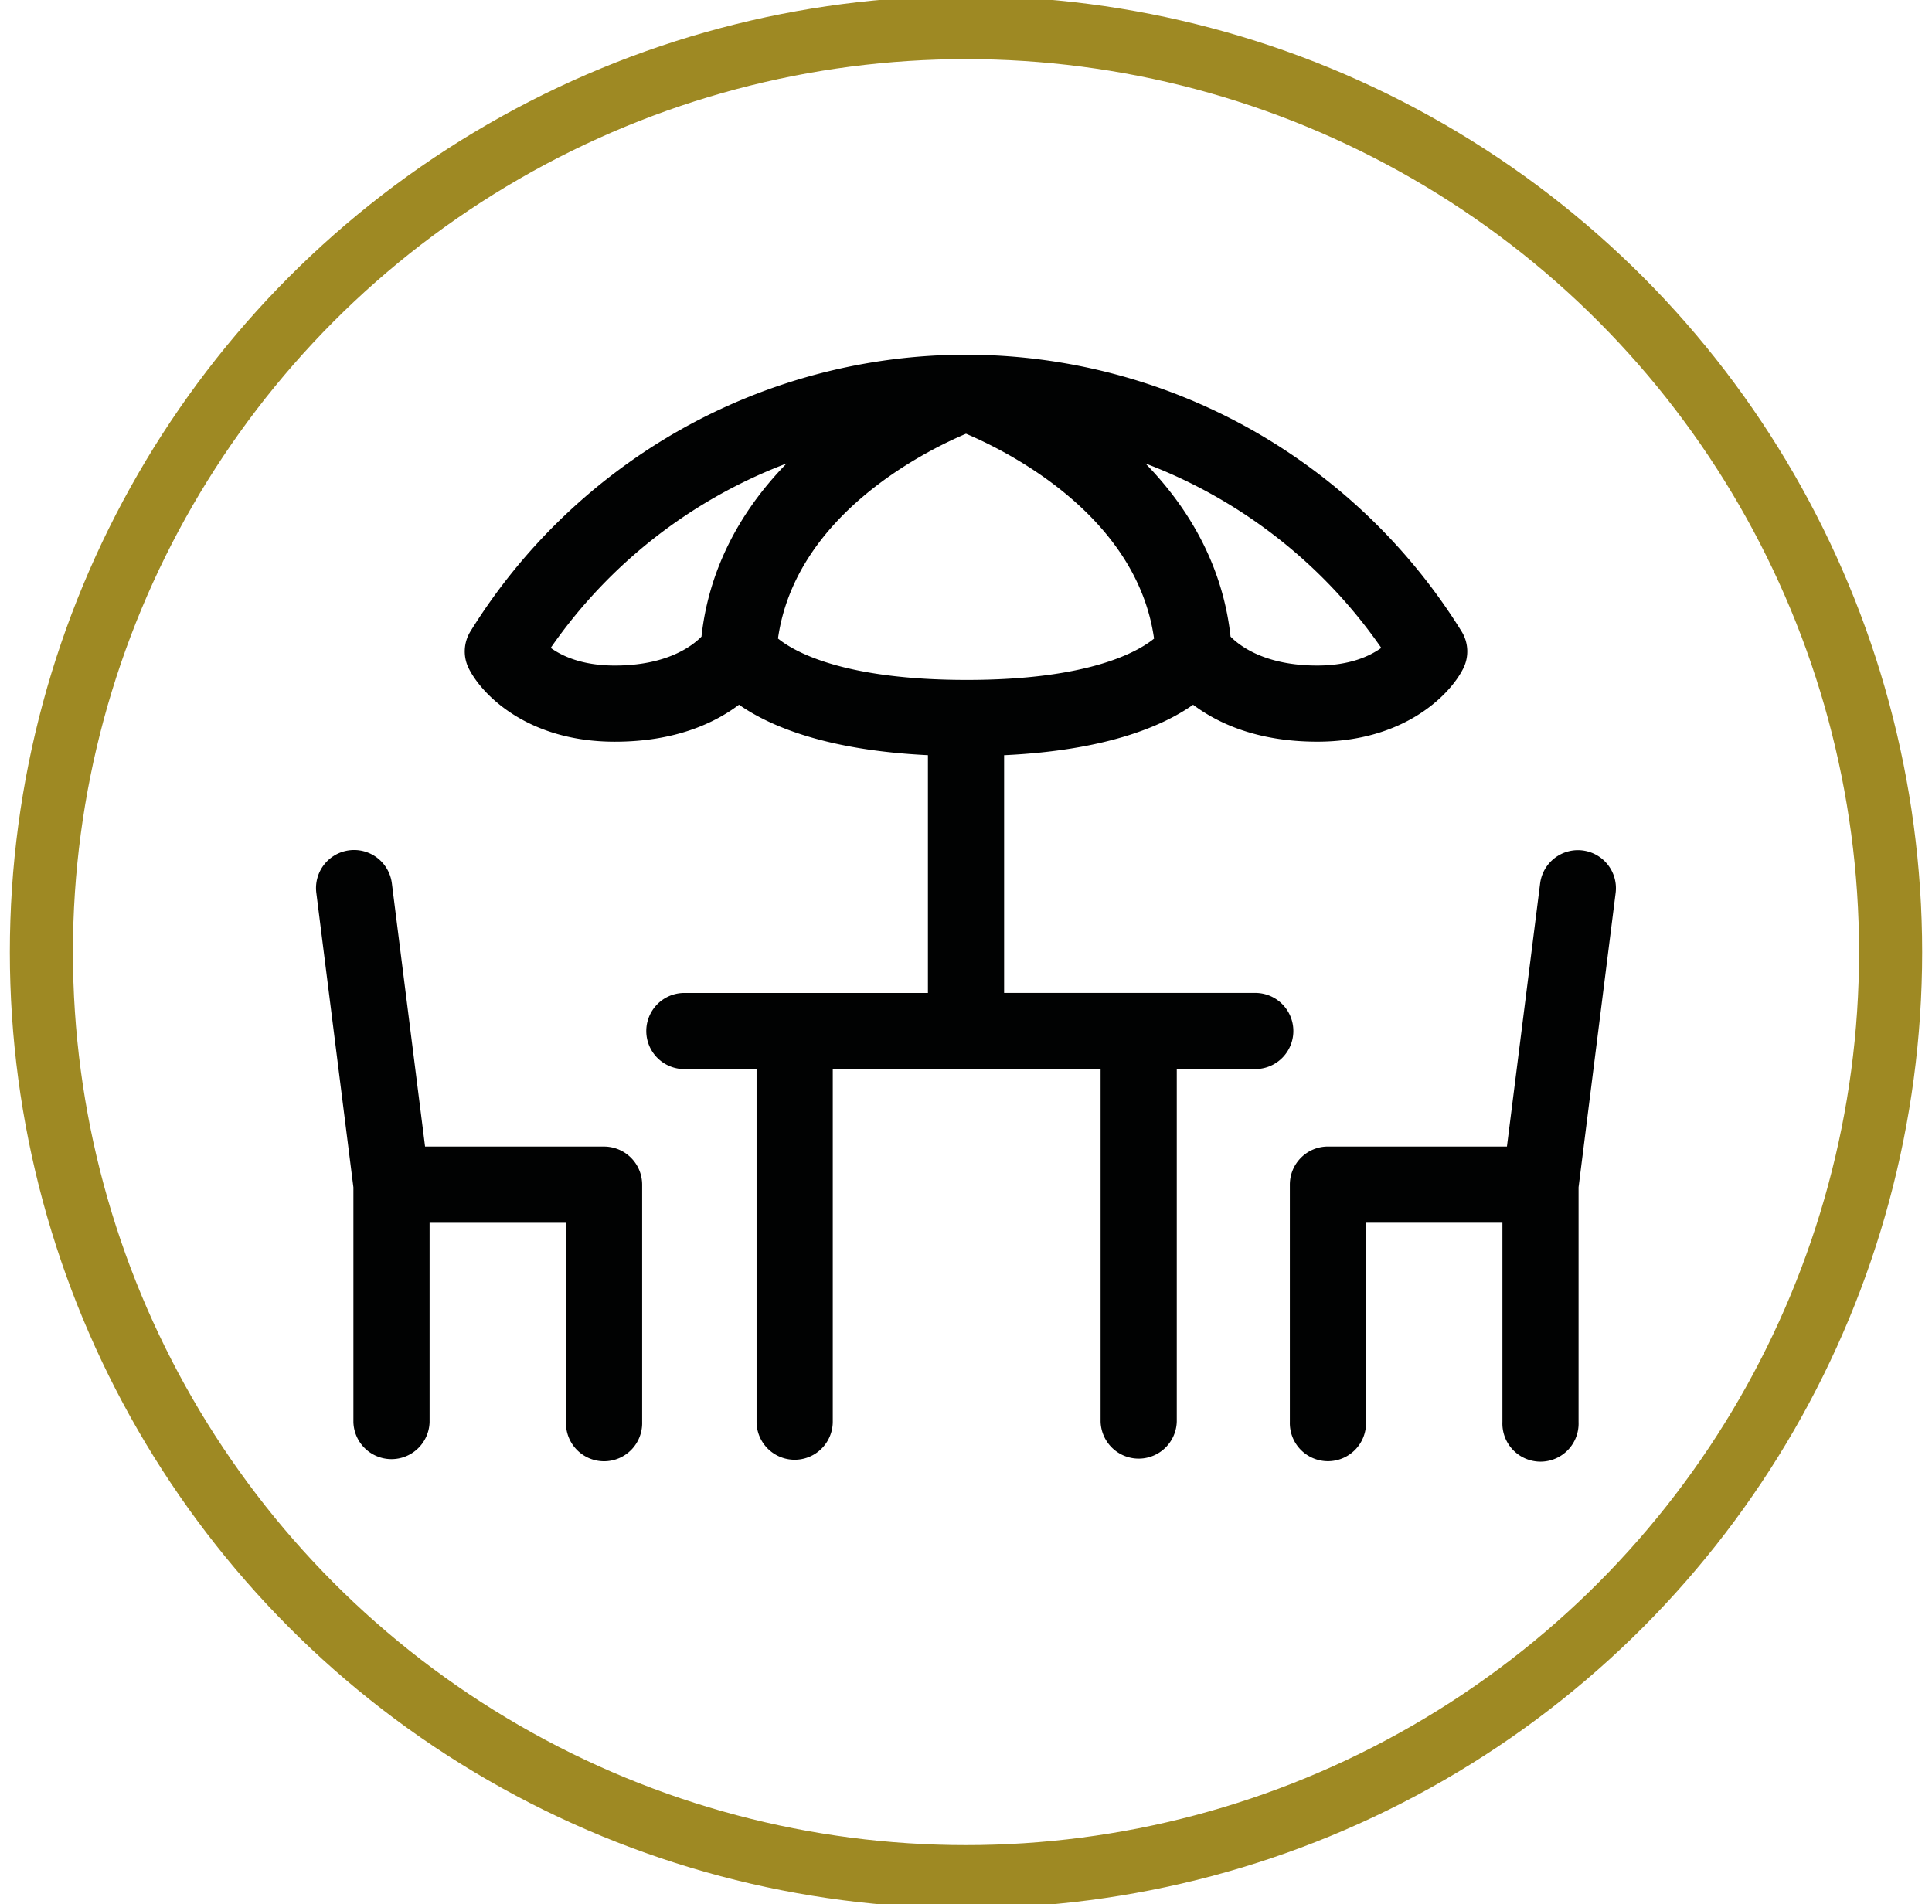
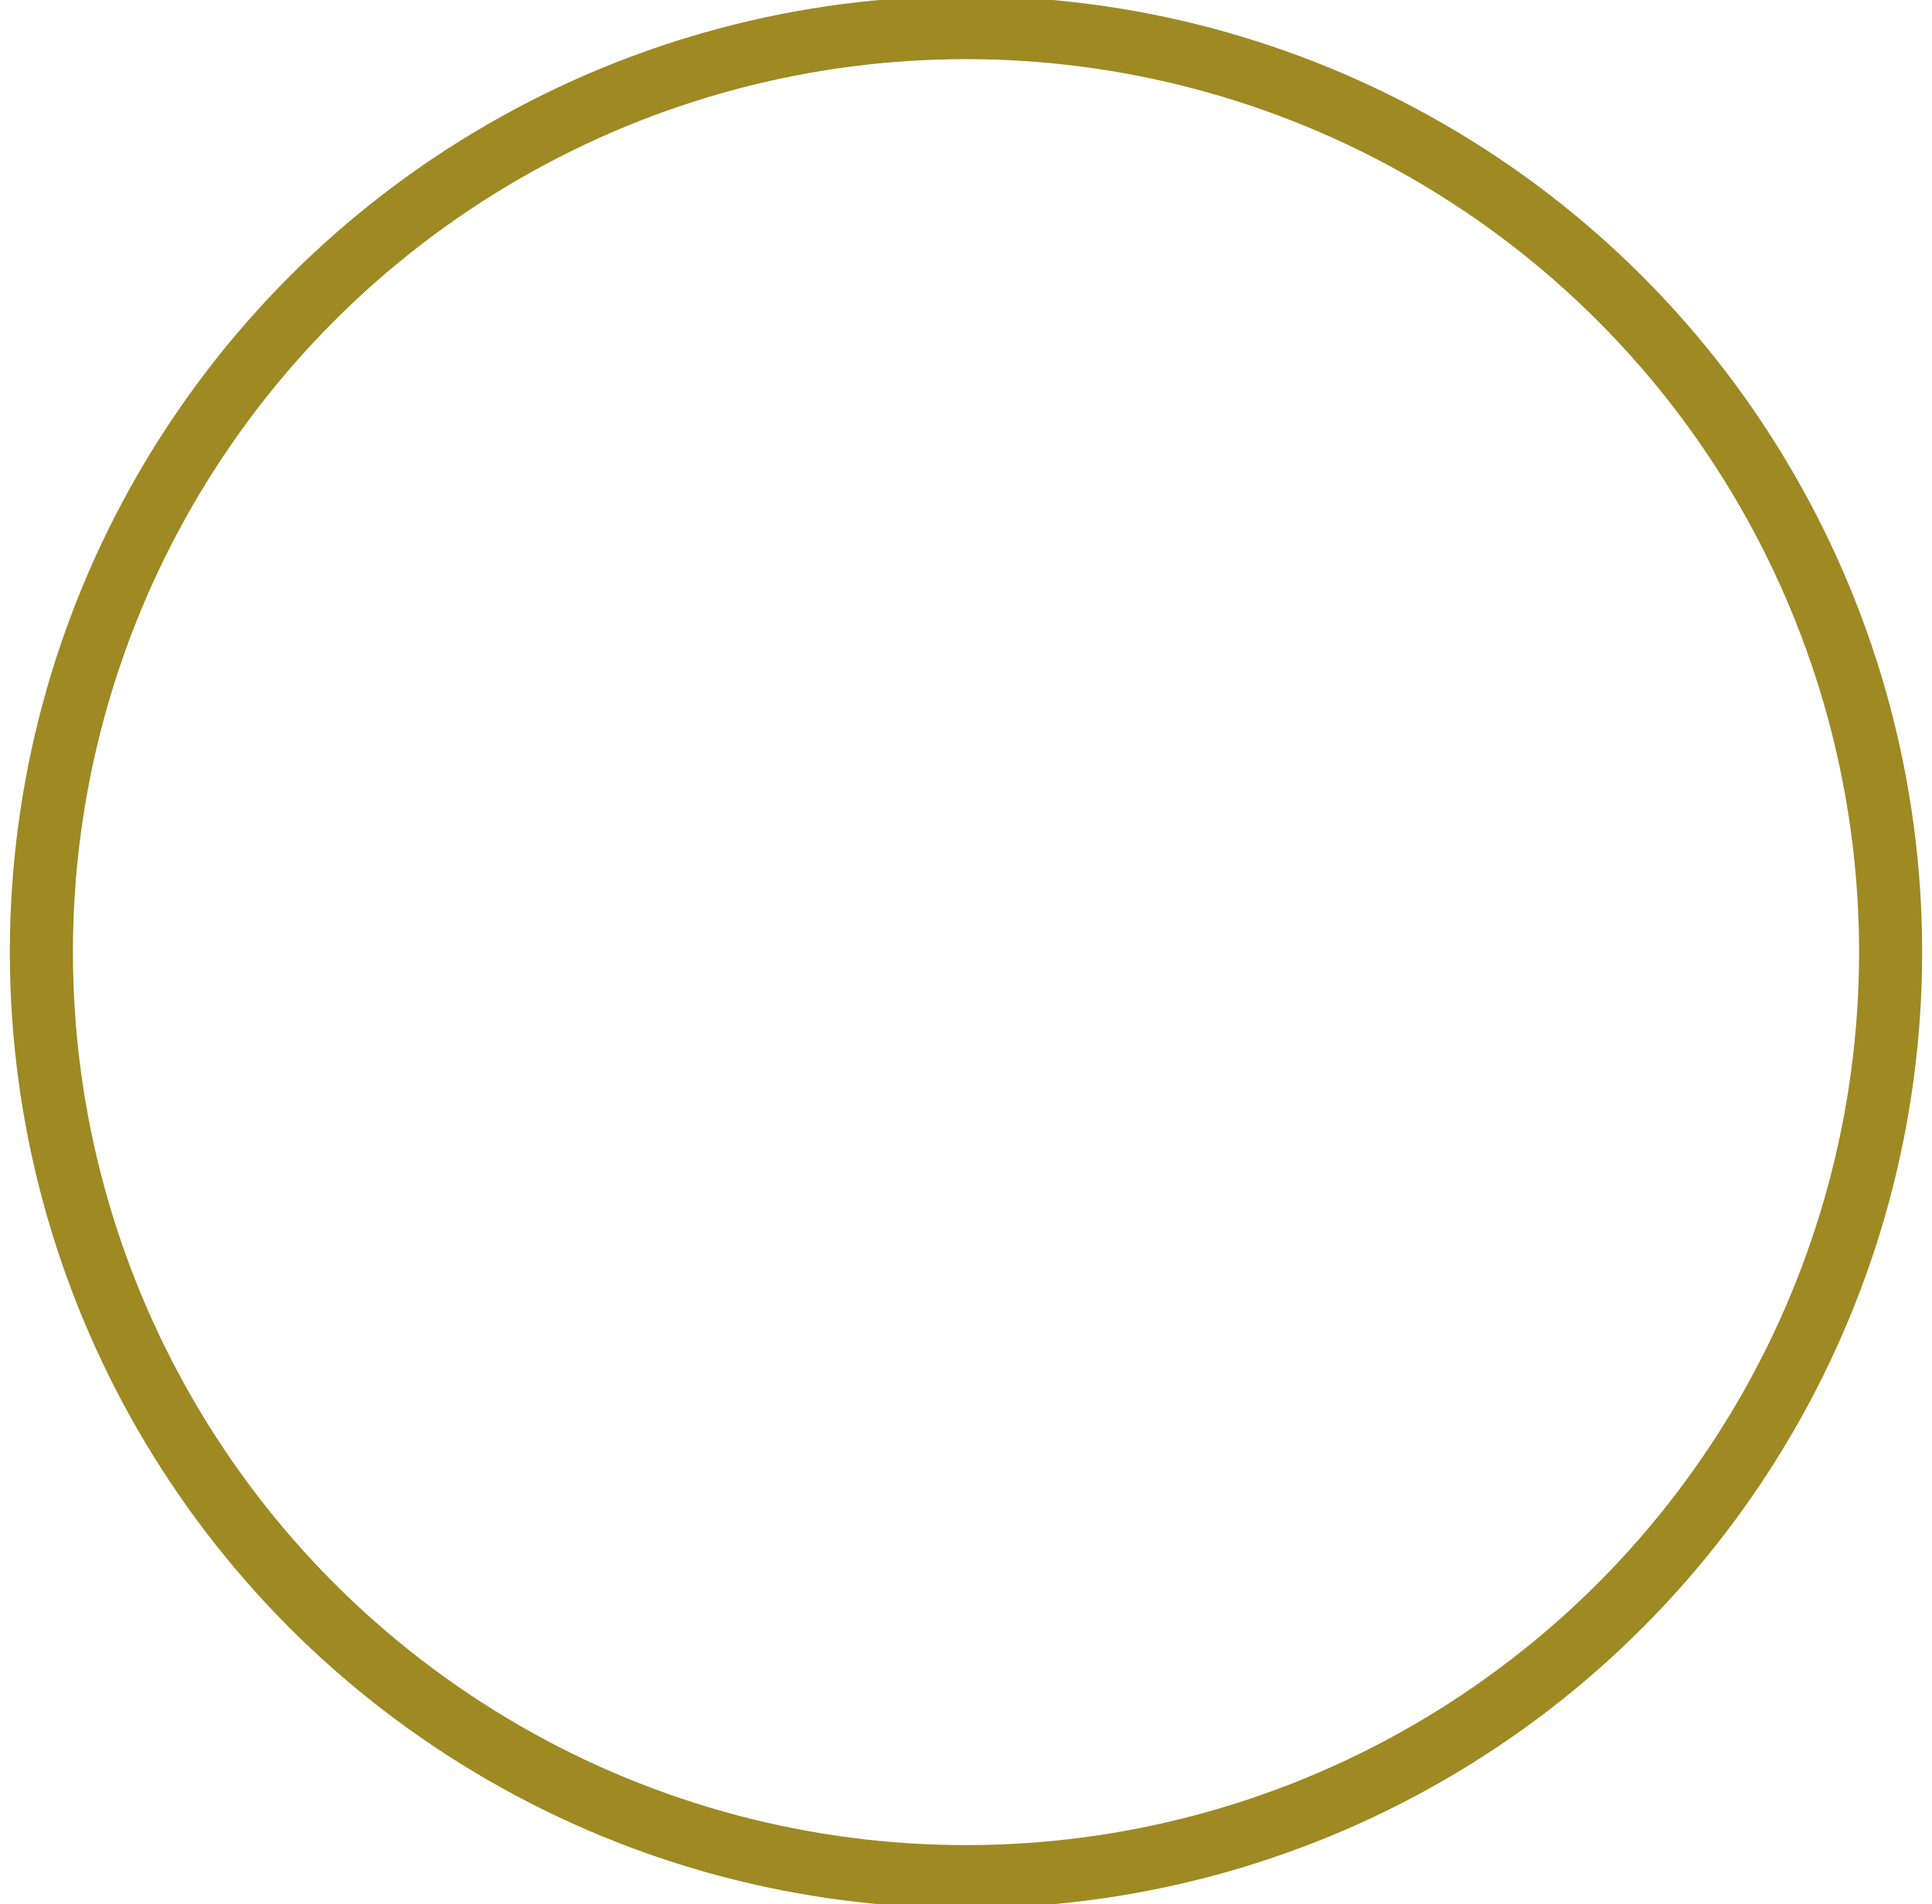
<svg xmlns="http://www.w3.org/2000/svg" width="61.25" height="60.375" xml:space="preserve">
  <circle fill="none" stroke="#9E8923" stroke-width="2" stroke-miterlimit="10" cx="30.625" cy="30.188" r="29.313" />
-   <path fill="#010202" d="M46.336 20.018a18.565 18.565 0 0 0-6.723-6.429 18.466 18.466 0 0 0-8.987-2.342h-.002c-3.138 0-6.245.81-8.988 2.342a18.578 18.578 0 0 0-6.722 6.429 1.21 1.21 0 0 0-.05 1.181c.435.859 1.896 2.314 4.618 2.317h.01c1.912 0 3.167-.592 3.937-1.173.986.689 2.783 1.444 5.989 1.6v7.539h-7.722a1.206 1.206 0 1 0 0 2.414h2.289v11.178a1.208 1.208 0 0 0 2.416 0V33.895h8.491v11.178a1.208 1.208 0 0 0 2.415 0V33.895h2.489a1.206 1.206 0 1 0 0-2.414h-7.963v-7.537c3.21-.151 5.006-.908 5.992-1.6.771.579 2.024 1.171 3.936 1.171h.009c2.721-.002 4.184-1.458 4.618-2.318.189-.375.17-.822-.052-1.179zm-24.097.166c-.303.308-1.11.917-2.748.917h-.006c-1.014-.001-1.651-.29-2.026-.56a15.994 15.994 0 0 1 7.479-5.847c-1.56 1.598-2.48 3.465-2.699 5.49zm8.414 1.373c-3.91 0-5.471-.893-5.989-1.313.554-3.909 4.665-5.943 5.961-6.492 1.299.551 5.41 2.585 5.962 6.495-.514.418-2.06 1.31-5.934 1.31zm11.113-.456h-.006c-1.638 0-2.445-.61-2.748-.917-.22-2.025-1.14-3.891-2.699-5.49a15.986 15.986 0 0 1 7.478 5.847c-.374.27-1.012.558-2.025.56zM19.15 36.352h-5.674l-1.052-8.34a1.207 1.207 0 1 0-2.395.302l1.175 9.332v7.443a1.208 1.208 0 0 0 2.415 0v-6.32h4.324v6.318a1.208 1.208 0 1 0 2.415 0v-7.525a1.21 1.21 0 0 0-1.208-1.21zm31.025-9.388a1.208 1.208 0 0 0-1.349 1.047l-1.052 8.34H42.1c-.667 0-1.208.541-1.208 1.209v7.525a1.208 1.208 0 1 0 2.415 0v-6.318h4.324v6.318a1.208 1.208 0 1 0 2.414 0v-7.441l1.175-9.332a1.206 1.206 0 0 0-1.045-1.348z" />
</svg>